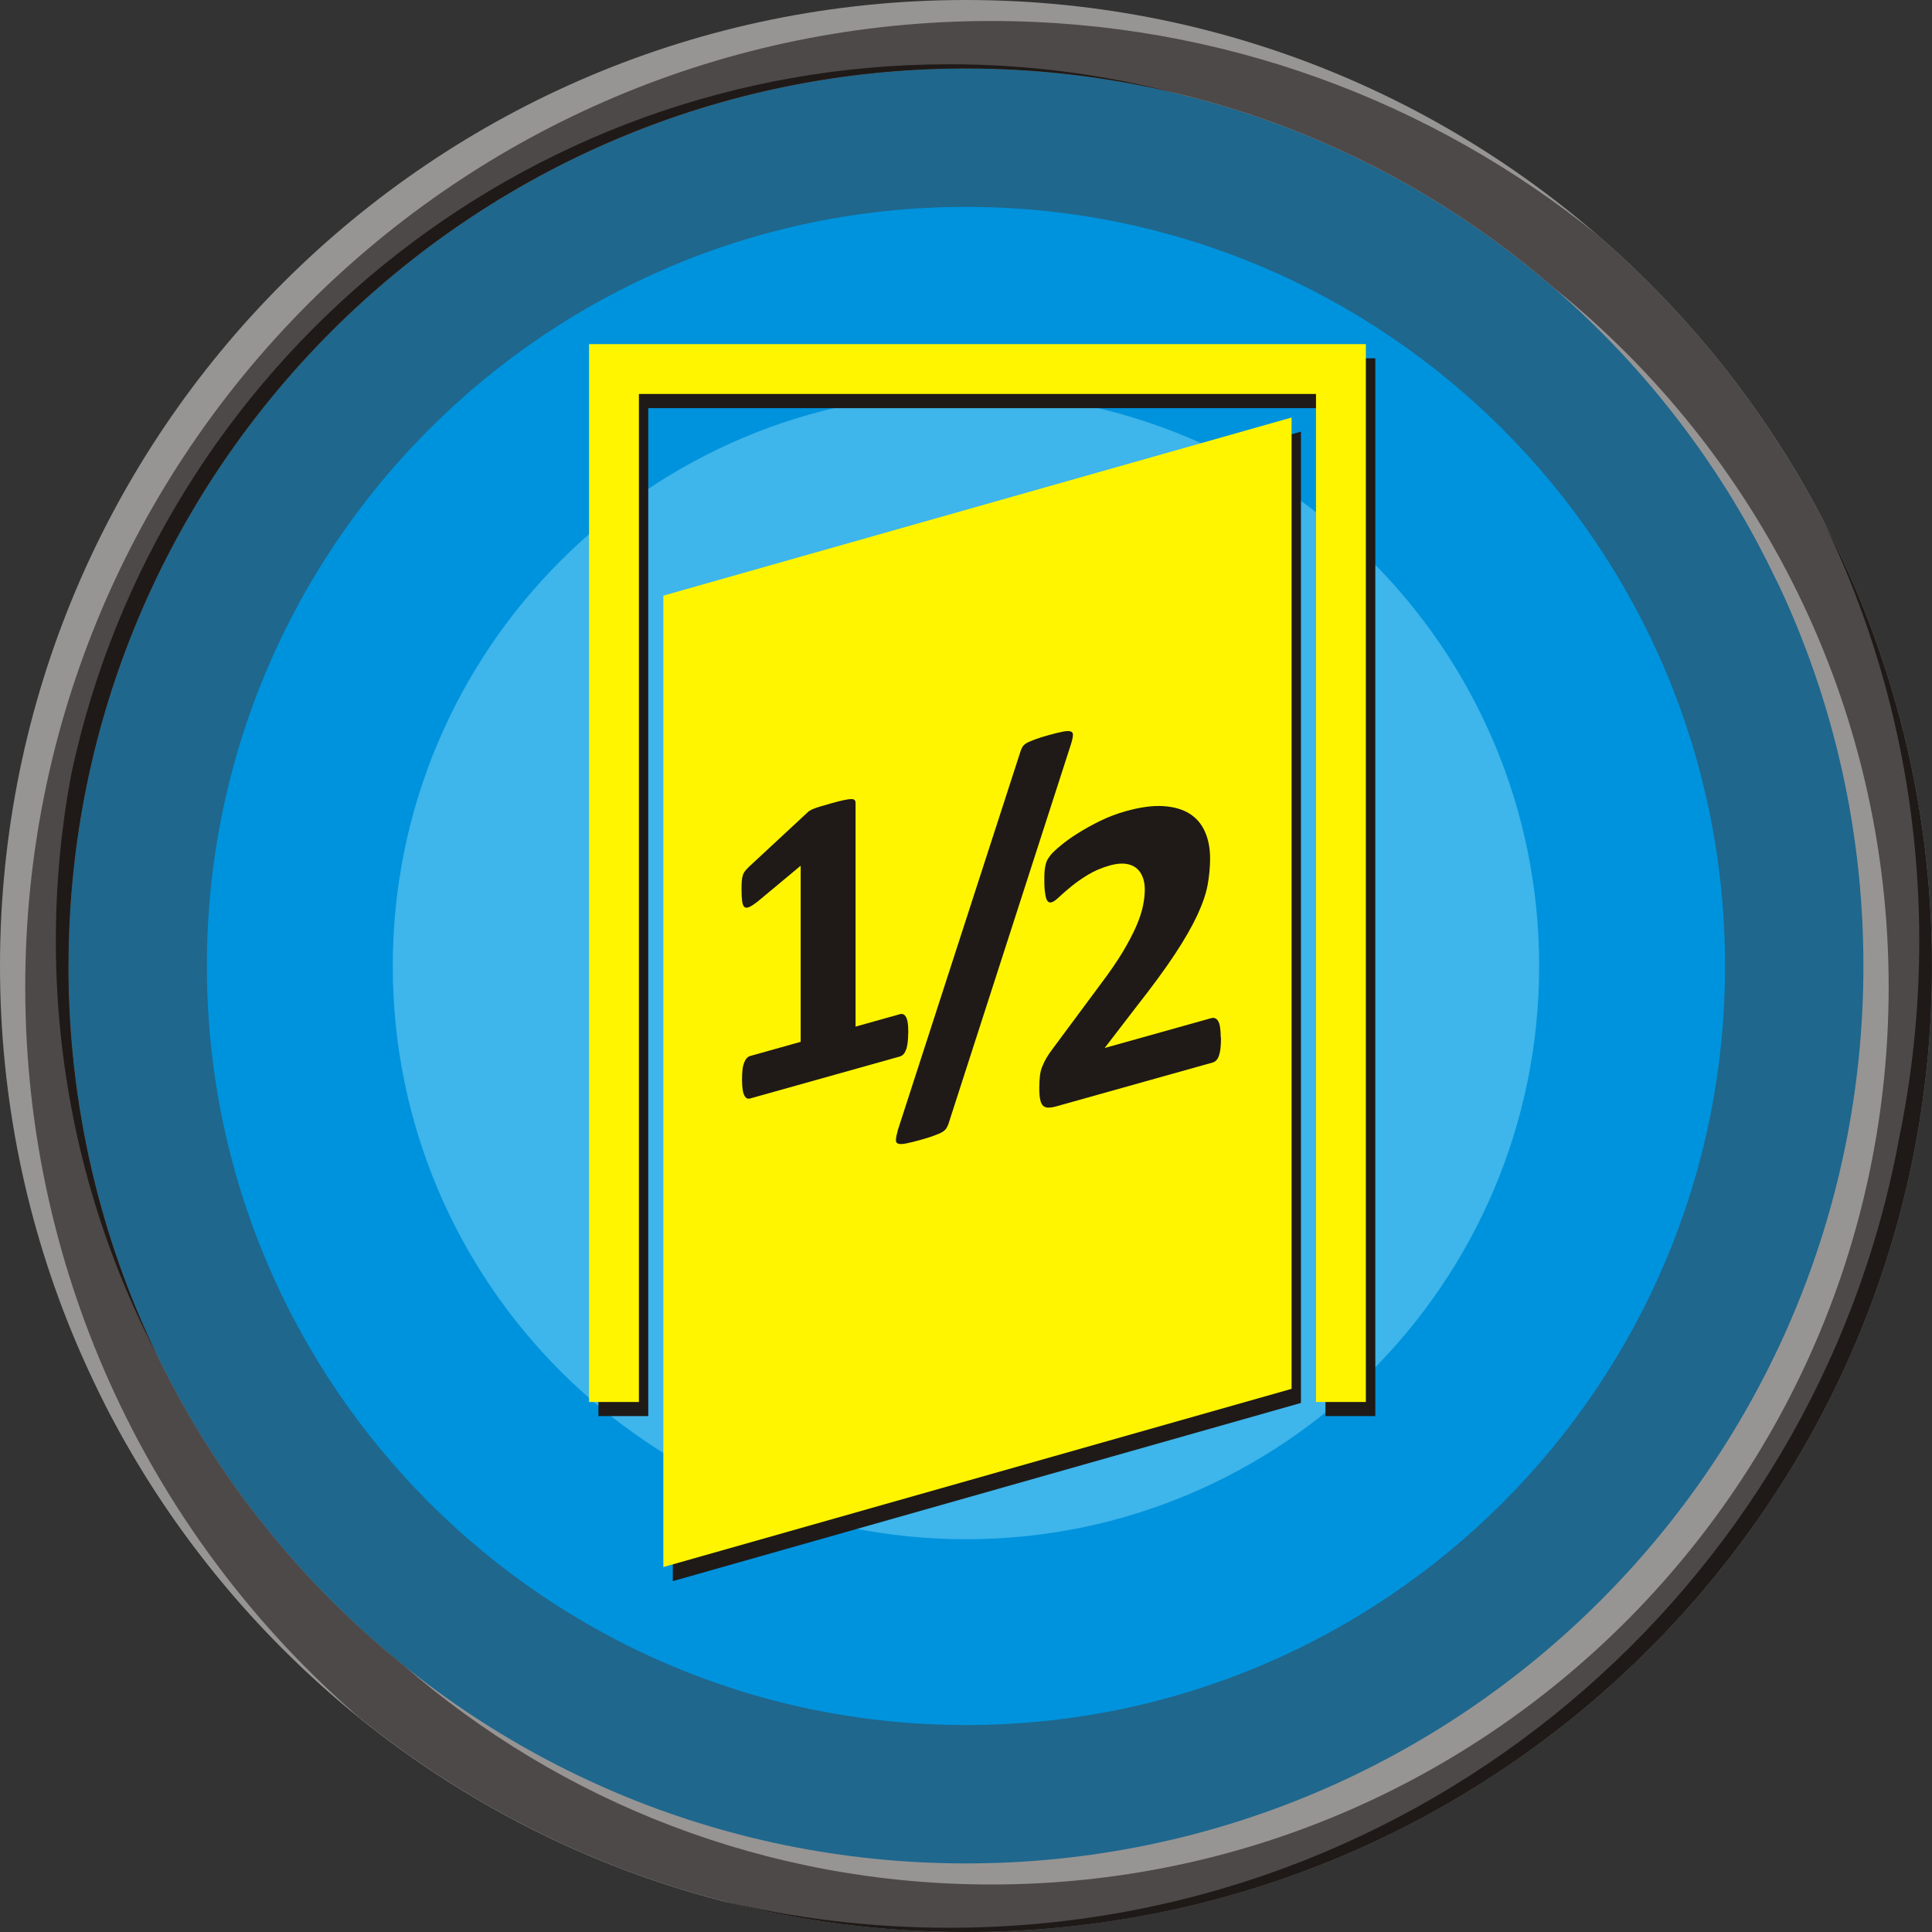
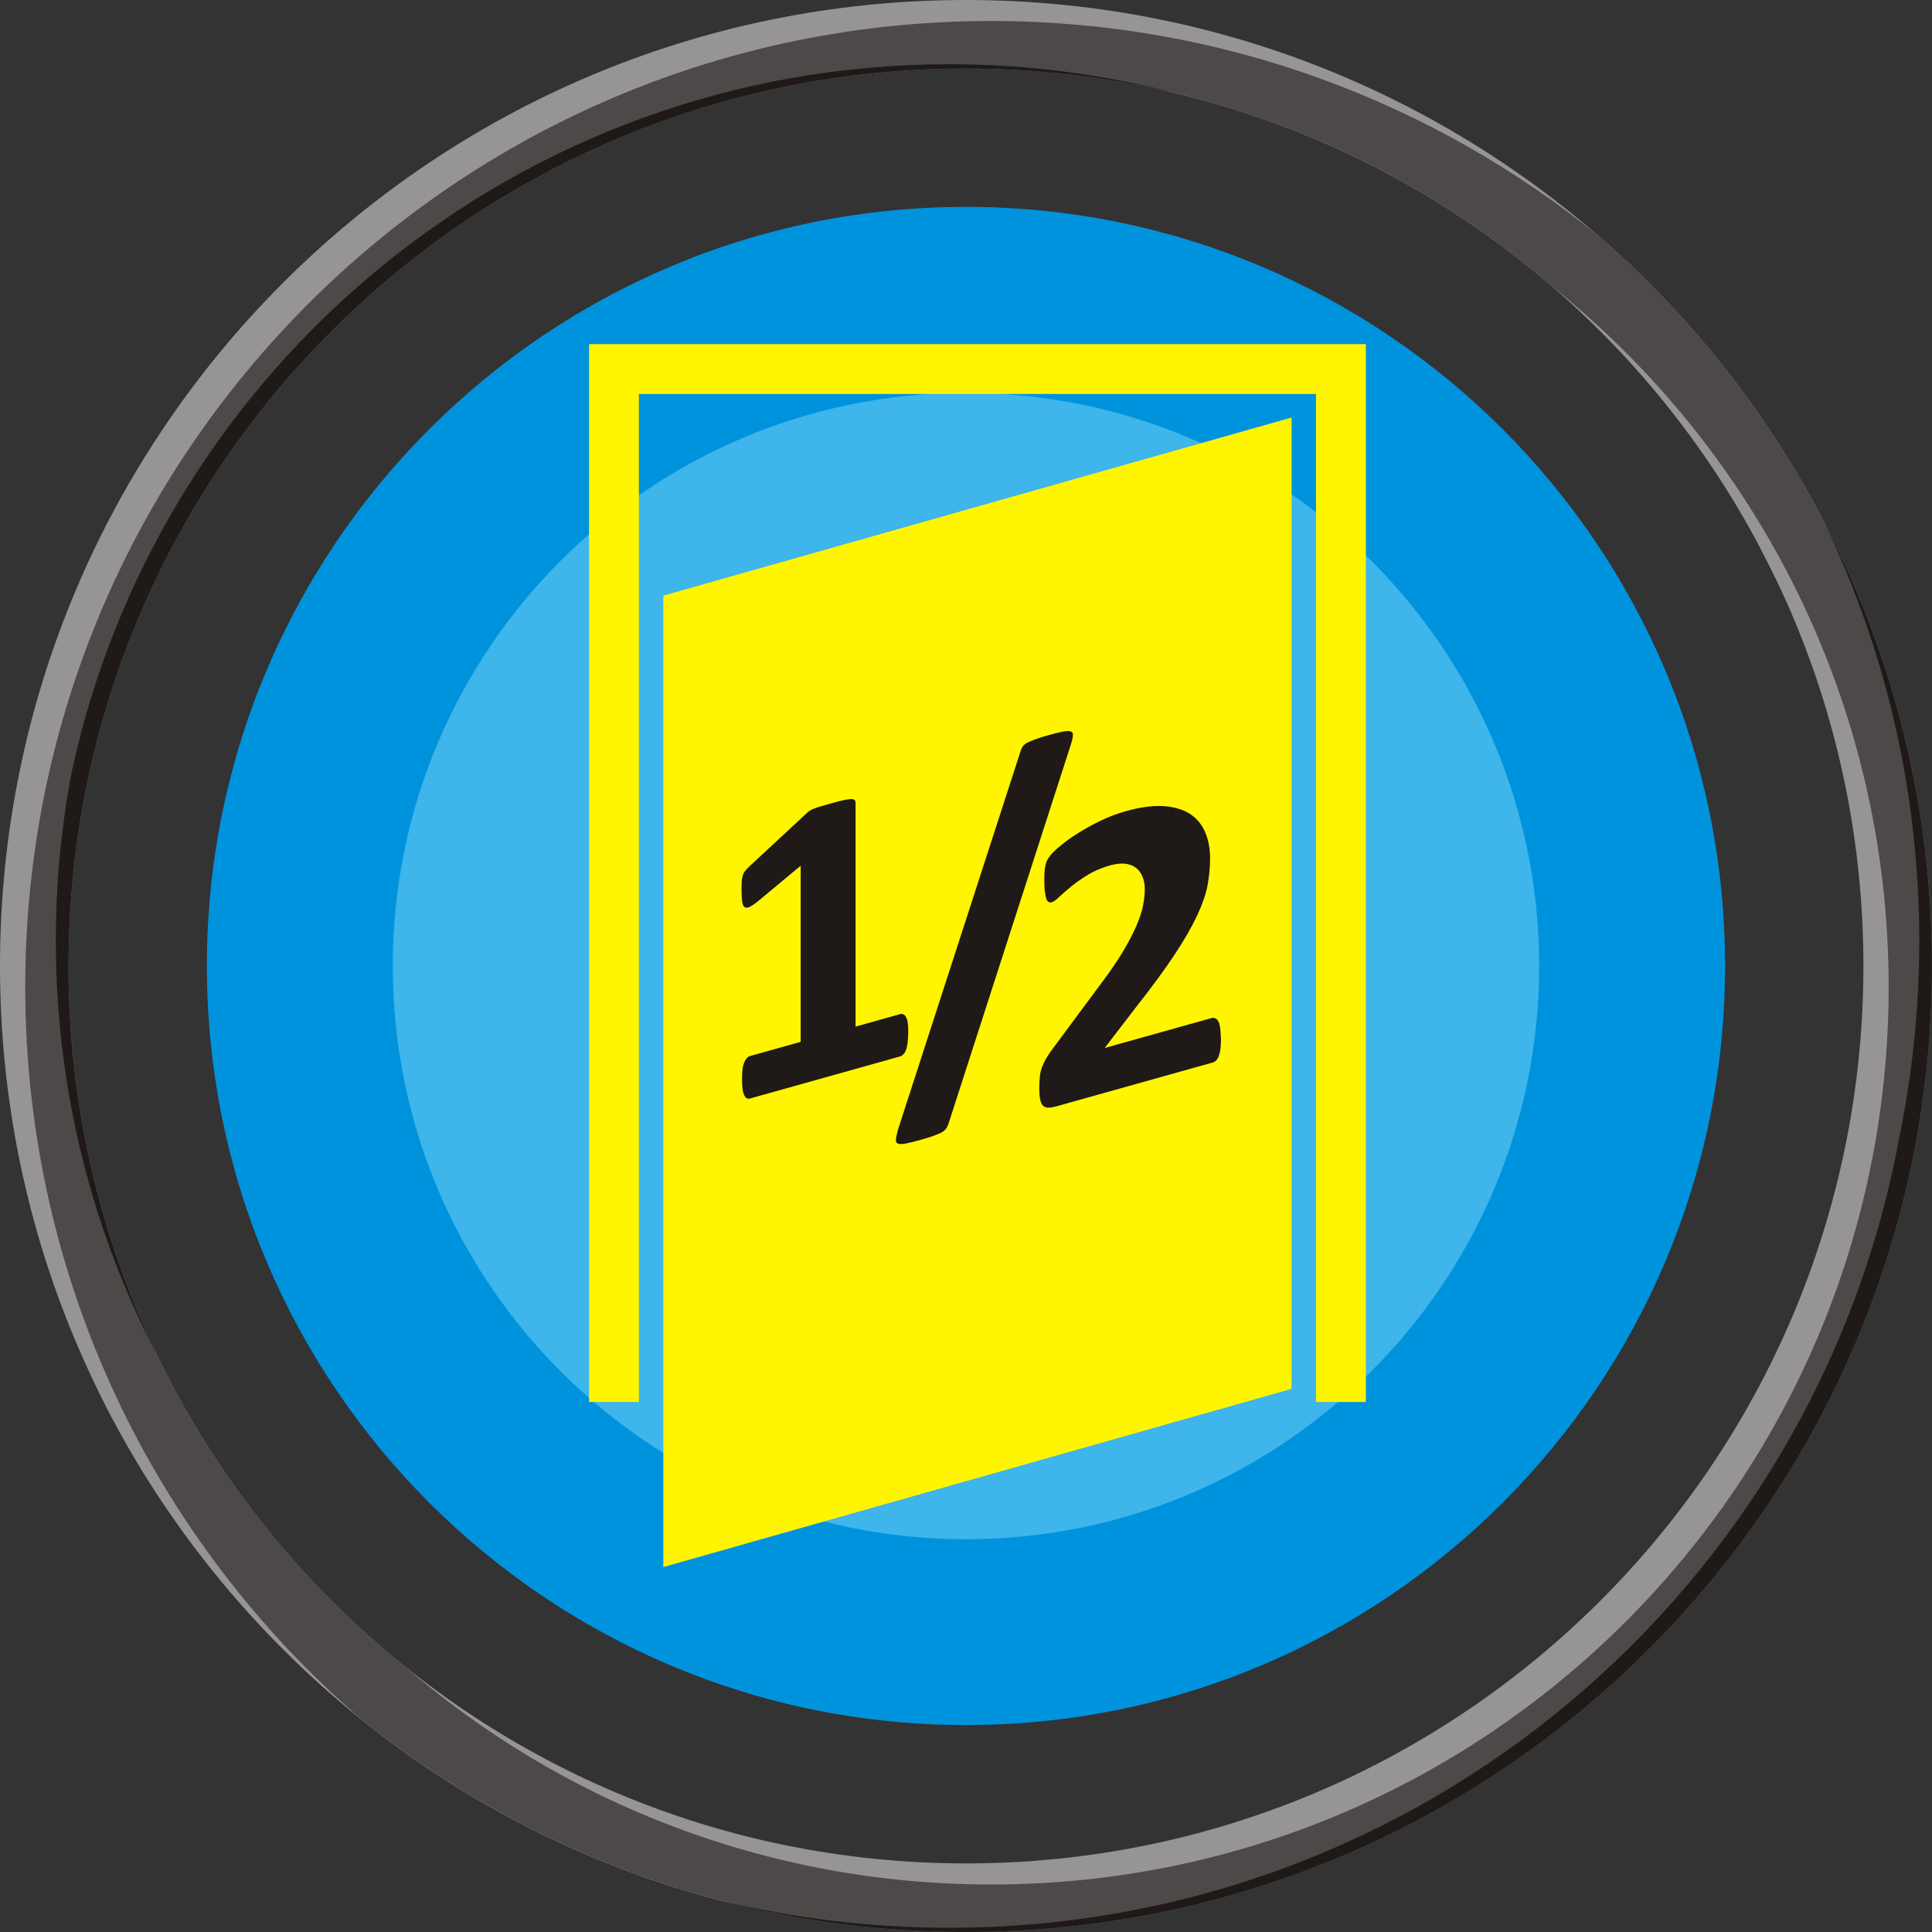
<svg xmlns="http://www.w3.org/2000/svg" xml:space="preserve" width="80px" height="80px" style="shape-rendering:geometricPrecision; text-rendering:geometricPrecision; image-rendering:optimizeQuality; fill-rule:evenodd; clip-rule:evenodd" viewBox="0 0 24.113 24.113">
  <rect x="0" y="0" width="24.113" height="24.113" fill="#333333" stroke="none" />
  <defs>
    <style type="text/css">
   
    .fil3 {fill:#1F1A17}
    .fil4 {fill:#0093DD}
    .fil2 {fill:#4D4948}
    .fil1 {fill:#969594}
    .fil8 {fill:#FFF500}
    .fil0 {fill:#1F678D}
    .fil5 {fill:#3EB5EB}
    .fil6 {fill:#1F1A17;fill-rule:nonzero}
    .fil7 {fill:#FFF500;fill-rule:nonzero}
   
  </style>
  </defs>
  <g id="Layer_x0020_1">
    <g id="_107338424">
-       <path id="_107339144" class="fil0" d="M12.056 0.726c6.258,0 11.331,5.073 11.331,11.331 0,6.258 -5.073,11.331 -11.331,11.331 -6.258,0 -11.331,-5.073 -11.331,-11.331 0,-6.258 5.073,-11.331 11.331,-11.331z" />
      <g>
        <path id="_107339096" class="fil1" d="M12.056 0c6.659,0 12.056,5.398 12.056,12.056 0,6.659 -5.398,12.056 -12.056,12.056 -6.659,0 -12.056,-5.398 -12.056,-12.056 0,-6.659 5.398,-12.056 12.056,-12.056zm0 0.855c6.186,0 11.201,5.015 11.201,11.201 0,6.186 -5.015,11.201 -11.201,11.201 -6.186,0 -11.201,-5.015 -11.201,-11.201 0,-6.186 5.015,-11.201 11.201,-11.201z" />
        <path id="_107339048" class="fil1" d="M9.016 23.726c-3.355,-0.872 -6.142,-3.151 -7.692,-6.171 -0.781,-1.597 -1.219,-3.392 -1.219,-5.289 0,-6.659 5.398,-12.056 12.056,-12.056 2.869,0 5.504,1.003 7.574,2.677 2.553,2.211 4.168,5.476 4.168,9.118 0,6.659 -5.398,12.056 -12.056,12.056 -0.975,0 -1.923,-0.116 -2.831,-0.335zm13.121 -16.559c0.784,1.529 1.226,3.262 1.226,5.099 0,6.186 -5.015,11.201 -11.201,11.201 -2.806,0 -5.372,-1.032 -7.337,-2.738 -2.548,-2.053 -4.178,-5.199 -4.178,-8.726 0,-6.186 5.015,-11.201 11.201,-11.201 0.991,0 1.951,0.129 2.866,0.37 3.272,0.796 5.982,3.029 7.423,5.994z" />
        <path id="_107339000" class="fil1" d="M1.24 17.38c-0.728,-1.553 -1.136,-3.286 -1.136,-5.114 0,-6.659 5.398,-12.056 12.056,-12.056 2.869,0 5.504,1.003 7.574,2.677 2.553,2.211 4.168,5.476 4.168,9.118 0,0.769 -0.073,1.52 -0.21,2.249 -1.155,5.453 -5.996,9.545 -11.794,9.545 -4.622,0 -8.636,-2.601 -10.659,-6.419zm10.659 -16.839c4.453,0 8.299,2.598 10.104,6.362 0.045,0.087 0.09,0.175 0.133,0.264 0.784,1.529 1.226,3.262 1.226,5.099 0,6.186 -5.015,11.201 -11.201,11.201 -2.806,0 -5.372,-1.032 -7.337,-2.738 -2.548,-2.053 -4.178,-5.199 -4.178,-8.726 0,-0.802 0.085,-1.584 0.245,-2.338 0.974,-5.194 5.532,-9.125 11.008,-9.125z" />
        <path id="_107338952" class="fil2" d="M19.945 2.939c2.553,2.211 4.168,5.476 4.168,9.118 0,6.659 -5.398,12.056 -12.056,12.056 -2.869,0 -5.504,-1.003 -7.574,-2.677 -2.553,-2.211 -4.168,-5.476 -4.168,-9.118 0,-6.659 5.398,-12.056 12.056,-12.056 2.869,0 5.504,1.003 7.574,2.677zm-0.551 0.654c2.548,2.053 4.178,5.199 4.178,8.726 0,6.186 -5.015,11.201 -11.201,11.201 -2.806,0 -5.372,-1.032 -7.337,-2.738 -2.548,-2.053 -4.178,-5.199 -4.178,-8.726 0,-6.186 5.015,-11.201 11.201,-11.201 2.806,0 5.372,1.032 7.337,2.738z" />
        <path id="_107338904" class="fil3" d="M0.855 12.056c0,-6.186 5.015,-11.201 11.201,-11.201 0.899,0 1.774,0.106 2.612,0.306 -0.902,-0.234 -1.847,-0.359 -2.822,-0.359 -5.374,0 -9.865,3.785 -10.951,8.835 -0.002,0.009 -0.004,0.019 -0.005,0.028 -0,0.001 -0,0.002 -0.001,0.003 -0.002,0.009 -0.004,0.019 -0.006,0.028 -0.122,0.663 -0.186,1.347 -0.186,2.046 0,1.861 0.454,3.616 1.257,5.16 -0.705,-1.467 -1.1,-3.11 -1.1,-4.846zm22.839 2.197c-1.054,5.584 -5.957,9.807 -11.847,9.807 -0.975,0 -1.923,-0.116 -2.831,-0.334 0.971,0.252 1.99,0.387 3.04,0.387 6.659,0 12.056,-5.398 12.056,-12.056 0,-1.998 -0.486,-3.883 -1.347,-5.542 0.762,1.582 1.189,3.355 1.189,5.228 0,0.859 -0.09,1.696 -0.26,2.504 -0,0.002 -0.001,0.005 -0.001,0.007z" />
      </g>
      <path id="_107338832" class="fil4" d="M12.056 2.582c5.232,0 9.474,4.242 9.474,9.474 0,5.232 -4.242,9.474 -9.474,9.474 -5.232,0 -9.474,-4.242 -9.474,-9.474 0,-5.232 4.242,-9.474 9.474,-9.474z" />
      <path id="_107338784" class="fil5" d="M12.056 4.903c3.951,0 7.154,3.203 7.154,7.154 0,3.951 -3.203,7.154 -7.154,7.154 -3.951,0 -7.154,-3.203 -7.154,-7.154 0,-3.951 3.203,-7.154 7.154,-7.154z" />
-       <polygon id="_107338736" class="fil6" points="7.78,4.472 17.165,4.472 17.165,17.674 16.543,17.674 16.543,5.094 8.091,5.094 8.091,17.674 7.469,17.674 7.469,4.472 " />
-       <polygon id="_107338688" class="fil3" points="8.397,7.611 16.237,5.387 16.237,17.51 8.397,19.734 " />
      <polygon id="_107338640" class="fil7" points="7.663,4.295 17.047,4.295 17.047,17.498 16.425,17.498 16.425,4.917 7.974,4.917 7.974,17.498 7.352,17.498 7.352,4.295 " />
      <polygon id="_107338592" class="fil8" points="8.279,7.434 16.12,5.211 16.12,17.334 8.279,19.558 " />
      <path id="_107338544" class="fil6" d="M11.335 12.896c0,0.049 -0.003,0.091 -0.008,0.126 -0.005,0.035 -0.012,0.065 -0.022,0.087 -0.009,0.023 -0.02,0.041 -0.032,0.052 -0.012,0.012 -0.027,0.021 -0.042,0.025l-1.869 0.524c-0.013,0.004 -0.027,0.003 -0.039,-0.002 -0.012,-0.005 -0.022,-0.016 -0.032,-0.034 -0.01,-0.017 -0.017,-0.042 -0.022,-0.075 -0.005,-0.032 -0.008,-0.073 -0.008,-0.122 0,-0.05 0.002,-0.092 0.006,-0.128 0.004,-0.035 0.012,-0.064 0.021,-0.088 0.01,-0.023 0.02,-0.041 0.033,-0.055 0.012,-0.013 0.026,-0.022 0.041,-0.026l0.631 -0.177 0 -2.198 -0.543 0.452c-0.039,0.03 -0.072,0.051 -0.097,0.063 -0.026,0.011 -0.045,0.012 -0.061,0.001 -0.014,-0.011 -0.024,-0.033 -0.029,-0.068 -0.005,-0.035 -0.008,-0.086 -0.008,-0.152 0,-0.042 0.001,-0.077 0.003,-0.104 0.002,-0.027 0.006,-0.052 0.013,-0.072 0.006,-0.021 0.016,-0.039 0.029,-0.055 0.012,-0.016 0.029,-0.033 0.049,-0.053l0.725 -0.673c0.009,-0.01 0.02,-0.018 0.032,-0.026 0.013,-0.008 0.03,-0.017 0.052,-0.025 0.02,-0.009 0.048,-0.018 0.082,-0.028 0.034,-0.01 0.077,-0.023 0.132,-0.038 0.066,-0.018 0.119,-0.033 0.16,-0.041 0.041,-0.009 0.072,-0.013 0.093,-0.013 0.021,0 0.035,0.005 0.042,0.013 0.007,0.009 0.011,0.02 0.011,0.036l0 2.791 0.553 -0.155c0.016,-0.005 0.03,-0.004 0.044,0.002 0.013,0.006 0.024,0.018 0.034,0.036 0.01,0.019 0.017,0.043 0.021,0.076 0.005,0.034 0.006,0.075 0.006,0.125z" />
      <path id="_107338496" class="fil6" d="M11.205 14.11c-0.014,0.048 -0.021,0.085 -0.023,0.113 -0.002,0.027 0.007,0.044 0.027,0.051 0.02,0.007 0.053,0.006 0.096,-0.002 0.044,-0.008 0.103,-0.023 0.18,-0.044 0.07,-0.02 0.127,-0.037 0.169,-0.053 0.043,-0.016 0.077,-0.03 0.101,-0.043 0.024,-0.014 0.042,-0.029 0.053,-0.045 0.01,-0.016 0.02,-0.035 0.028,-0.056l1.529 -4.738c0.016,-0.05 0.024,-0.088 0.026,-0.114 0.002,-0.027 -0.007,-0.043 -0.028,-0.05 -0.02,-0.007 -0.052,-0.006 -0.095,0.002 -0.044,0.008 -0.103,0.023 -0.18,0.044 -0.07,0.02 -0.127,0.037 -0.169,0.053 -0.043,0.016 -0.076,0.03 -0.101,0.043 -0.024,0.014 -0.042,0.029 -0.053,0.045 -0.01,0.016 -0.019,0.035 -0.026,0.055l-1.535 4.739z" />
      <path id="_107338448" class="fil6" d="M15.239 12.952c0,0.051 -0.002,0.095 -0.006,0.132 -0.004,0.037 -0.012,0.067 -0.02,0.093 -0.009,0.025 -0.02,0.044 -0.034,0.058 -0.014,0.014 -0.03,0.023 -0.047,0.027l-1.944 0.545c-0.038,0.011 -0.071,0.016 -0.099,0.017 -0.028,0.001 -0.051,-0.006 -0.068,-0.021 -0.018,-0.016 -0.03,-0.041 -0.038,-0.077 -0.008,-0.036 -0.012,-0.085 -0.012,-0.146 0,-0.058 0.003,-0.108 0.008,-0.15 0.005,-0.043 0.014,-0.082 0.029,-0.118 0.014,-0.036 0.032,-0.072 0.053,-0.109 0.022,-0.037 0.05,-0.078 0.086,-0.125l0.586 -0.79c0.117,-0.155 0.211,-0.292 0.283,-0.412 0.071,-0.12 0.127,-0.227 0.168,-0.322 0.04,-0.094 0.067,-0.177 0.082,-0.251 0.015,-0.074 0.022,-0.143 0.022,-0.205 0,-0.057 -0.009,-0.109 -0.028,-0.155 -0.018,-0.046 -0.045,-0.083 -0.081,-0.111 -0.036,-0.028 -0.08,-0.045 -0.135,-0.052 -0.054,-0.006 -0.117,0.001 -0.191,0.021 -0.102,0.029 -0.193,0.068 -0.273,0.116 -0.079,0.048 -0.149,0.097 -0.209,0.146 -0.061,0.05 -0.111,0.093 -0.151,0.131 -0.04,0.039 -0.071,0.061 -0.094,0.067 -0.016,0.004 -0.029,0.003 -0.041,-0.005 -0.012,-0.007 -0.02,-0.022 -0.028,-0.044 -0.006,-0.023 -0.013,-0.054 -0.017,-0.094 -0.005,-0.04 -0.006,-0.089 -0.006,-0.148 0,-0.04 0.001,-0.074 0.004,-0.103 0.003,-0.027 0.007,-0.052 0.012,-0.074 0.004,-0.021 0.012,-0.041 0.02,-0.058 0.009,-0.017 0.024,-0.039 0.045,-0.066 0.022,-0.027 0.062,-0.065 0.12,-0.113 0.059,-0.05 0.13,-0.101 0.216,-0.155 0.086,-0.054 0.179,-0.106 0.283,-0.157 0.102,-0.049 0.209,-0.09 0.321,-0.121 0.177,-0.049 0.33,-0.07 0.462,-0.062 0.131,0.008 0.241,0.039 0.328,0.093 0.087,0.055 0.152,0.131 0.194,0.227 0.043,0.097 0.064,0.208 0.064,0.333 0,0.11 -0.011,0.22 -0.031,0.332 -0.021,0.113 -0.065,0.239 -0.131,0.381 -0.066,0.141 -0.159,0.303 -0.28,0.486 -0.12,0.182 -0.28,0.4 -0.479,0.653l-0.395 0.514 1.332 -0.373c0.018,-0.005 0.034,-0.004 0.048,0.003 0.015,0.006 0.028,0.018 0.038,0.037 0.011,0.018 0.018,0.045 0.023,0.079 0.005,0.034 0.008,0.076 0.008,0.124z" />
    </g>
  </g>
</svg>